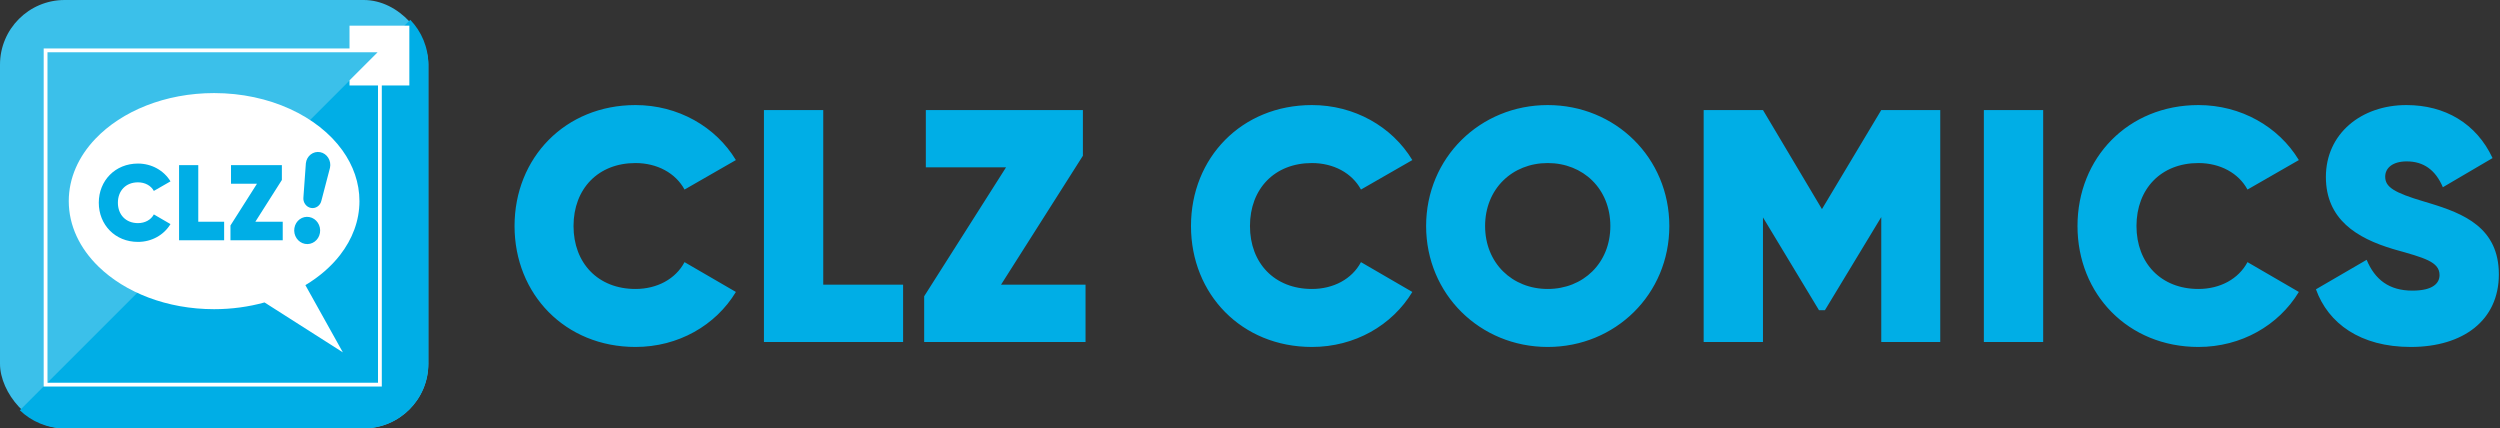
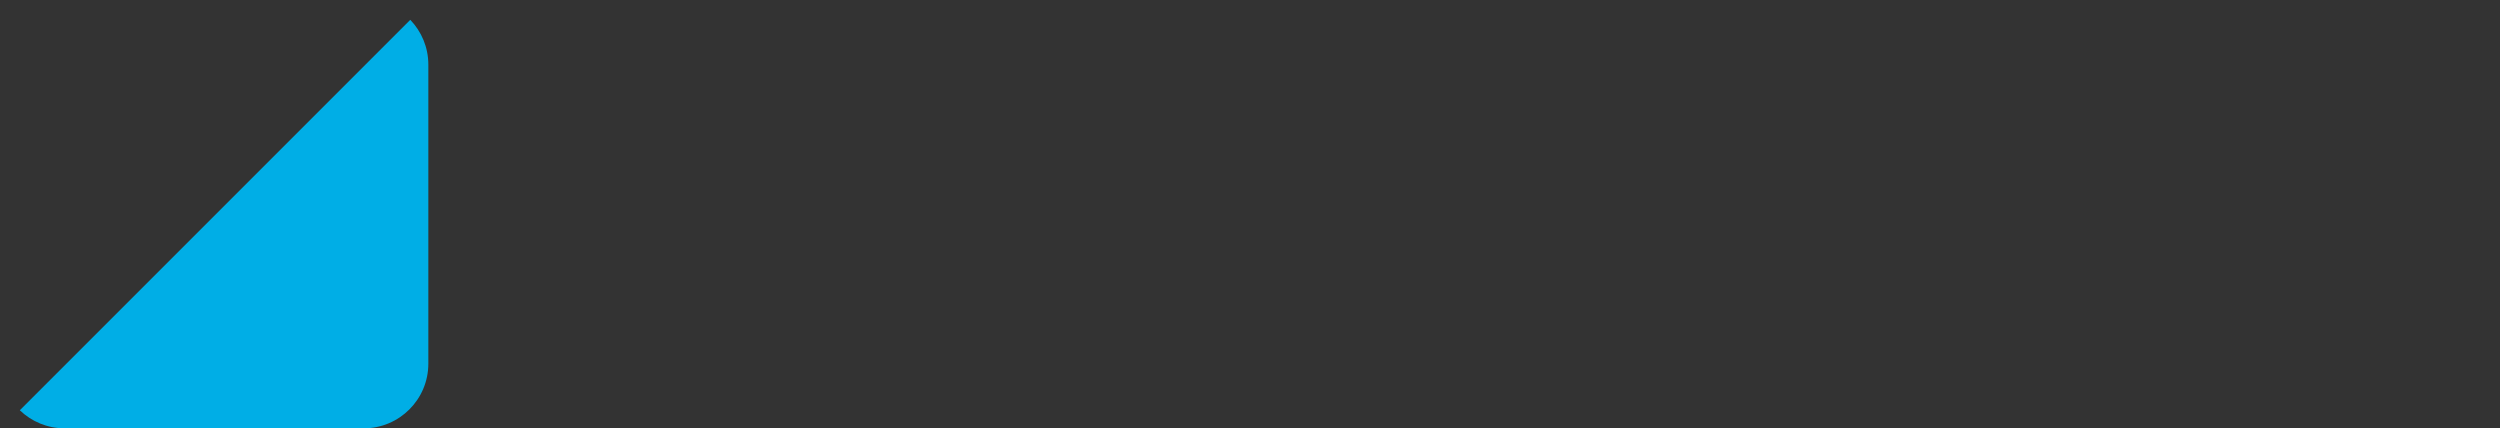
<svg xmlns="http://www.w3.org/2000/svg" width="928px" height="159px" viewBox="0 0 928 159" version="1.1">
  <rect x="0" y="0" width="928" height="159" fill="#333333" stroke="none" />
  <title>clz-comics-appicon-text</title>
  <g id="De-dingen" stroke="none" stroke-width="1" fill="none" fill-rule="evenodd">
    <g id="icon-rounded-edge-en-woordmerk---app_banner_blue_text" transform="translate(-0.215, 0)">
      <g id="CLZ-Comics-Web" transform="translate(0.215, 0)" fill-rule="nonzero">
        <g id="CLZ-Comics-Web-Copy-3">
          <g id="dit-is-het-vierkant">
-             <rect id="Rectangle" fill="#3BC0EA" x="0" y="0" width="159" height="159" rx="24" />
            <path d="M159,24 L159,135 C159,148.255 148.255,159 135,159 L24,159 C17.538,159 11.672,156.446 7.357,152.292 L152.292,7.357 C156.446,11.672 159,17.538 159,24 Z" id="Combined-Shape" fill="#00AEE6" />
          </g>
          <g id="CLZ-Comics---standalone" transform="translate(16.217, 9.519)">
-             <path d="M135.732,0 L135.732,22.211 L125.507,22.21 L125.508,133.969 L0,133.969 L0,8.461 L113.521,8.461 L113.521,0 L135.732,0 Z M123.941,9.871 L1.41,9.871 L1.41,132.559 L124.098,132.559 L124.097,22.21 L113.521,22.211 L113.521,20.293 L123.941,9.871 Z M63.259,25.031 C83.893,25.031 101.803,33.647 110.881,46.283 C114.904,51.891 117.211,58.317 117.211,65.128 C117.211,72.421 114.585,79.232 110.046,85.105 C106.71,89.413 102.318,93.216 97.141,96.32 L111.053,121.277 L81.979,102.746 C76.14,104.359 69.834,105.25 63.259,105.25 C45.741,105.25 30.187,99.04 20.324,89.413 C13.405,82.674 9.308,74.25 9.308,65.128 C9.308,56.536 12.963,48.545 19.171,42.023 C28.96,31.746 45.054,25.031 63.259,25.031 Z" id="Combined-Shape" fill="#FFFFFF" />
-             <path d="M34.995,80.274 C40.134,80.274 44.636,77.684 47.066,73.661 L40.891,70.075 C39.815,72.107 37.584,73.302 34.995,73.302 C30.493,73.302 27.545,70.195 27.545,65.733 C27.545,61.271 30.493,58.164 34.995,58.164 C37.584,58.164 39.815,59.359 40.891,61.351 L47.066,57.805 C44.636,53.781 40.094,51.192 34.995,51.192 C26.549,51.192 20.454,57.526 20.454,65.733 C20.454,73.94 26.549,80.274 34.995,80.274 Z M57.382,72.784 L57.382,51.79 L50.251,51.79 L50.251,79.676 L66.983,79.676 L66.983,72.784 L57.382,72.784 Z M78.574,72.784 L88.414,57.287 L88.414,51.79 L69.531,51.79 L69.531,58.682 L79.172,58.682 L69.332,74.179 L69.332,79.676 L88.733,79.676 L88.733,72.784 L78.574,72.784 Z M102.602,46.957 C105.182,47.443 106.853,50.099 106.273,52.779 L103.083,64.985 C102.672,66.831 100.965,68 99.201,67.668 C97.437,67.335 96.196,65.594 96.412,63.727 L97.319,51.091 C97.617,48.358 100.052,46.477 102.632,46.963 L102.602,46.957 Z M96.986,81.003 C94.362,80.509 92.609,77.886 93.063,75.134 C93.517,72.383 96.003,70.559 98.627,71.054 C101.251,71.548 103.005,74.171 102.551,76.923 C102.097,79.674 99.595,81.495 96.986,81.003 Z" id="Combined-Shape" fill="#00AEE6" />
-           </g>
+             </g>
        </g>
-         <path d="M235.895,128.79 C251.762,128.79 265.661,120.795 273.164,108.372 L254.099,97.302 C250.778,103.575 243.89,107.265 235.895,107.265 C221.996,107.265 212.894,97.671 212.894,83.895 C212.894,70.119 221.996,60.525 235.895,60.525 C243.89,60.525 250.778,64.215 254.099,70.365 L273.164,59.418 C265.661,46.995 251.639,39 235.895,39 C209.819,39 191,58.557 191,83.895 C191,109.233 209.819,128.79 235.895,128.79 Z M305.587,105.666 L305.587,40.845 L283.57,40.845 L283.57,126.945 L335.23,126.945 L335.23,105.666 L305.587,105.666 Z M371.589,105.666 L401.97,57.819 L401.97,40.845 L343.668,40.845 L343.668,62.124 L373.434,62.124 L343.053,109.971 L343.053,126.945 L402.954,126.945 L402.954,105.666 L371.589,105.666 Z M486.988,128.79 C502.855,128.79 516.754,120.795 524.257,108.372 L505.192,97.302 C501.871,103.575 494.983,107.265 486.988,107.265 C473.089,107.265 463.987,97.671 463.987,83.895 C463.987,70.119 473.089,60.525 486.988,60.525 C494.983,60.525 501.871,64.215 505.192,70.365 L524.257,59.418 C516.754,46.995 502.732,39 486.988,39 C460.912,39 442.093,58.557 442.093,83.895 C442.093,109.233 460.912,128.79 486.988,128.79 Z M574.515,128.79 C599.607,128.79 619.656,109.233 619.656,83.895 C619.656,58.557 599.607,39 574.515,39 C549.423,39 529.374,58.557 529.374,83.895 C529.374,109.233 549.423,128.79 574.515,128.79 Z M574.515,107.265 C561.354,107.265 551.268,97.671 551.268,83.895 C551.268,70.119 561.354,60.525 574.515,60.525 C587.676,60.525 597.762,70.119 597.762,83.895 C597.762,97.671 587.676,107.265 574.515,107.265 Z M720.221,40.845 L698.327,40.845 L676.31,77.622 L654.416,40.845 L632.399,40.845 L632.399,126.945 L654.416,126.945 L654.416,80.697 L675.203,115.137 L677.417,115.137 L698.327,80.574 L698.327,126.945 L720.221,126.945 L720.221,40.845 Z M736.408,40.845 L736.408,126.945 L758.425,126.945 L758.425,40.845 L736.408,40.845 Z M816.063,128.79 C831.93,128.79 845.829,120.795 853.332,108.372 L834.267,97.302 C830.946,103.575 824.058,107.265 816.063,107.265 C802.164,107.265 793.062,97.671 793.062,83.895 C793.062,70.119 802.164,60.525 816.063,60.525 C824.058,60.525 830.946,64.215 834.267,70.365 L853.332,59.418 C845.829,46.995 831.807,39 816.063,39 C789.987,39 771.168,58.557 771.168,83.895 C771.168,109.233 789.987,128.79 816.063,128.79 Z M894.857,128.79 C876.161,128.79 864.23,120.057 859.679,107.388 L878.498,96.441 C881.573,103.821 886.862,107.88 895.472,107.88 C903.221,107.88 905.558,105.051 905.558,102.099 C905.558,97.179 899.9,95.703 888.953,92.628 L888.143,92.388 C874.946,88.413 863.369,81.482 863.369,65.691 C863.369,49.578 876.53,39 893.258,39 C907.526,39 919.211,45.765 925.238,58.68 L906.788,69.504 C904.082,63.108 899.654,59.91 893.381,59.91 C887.969,59.91 885.386,62.493 885.386,65.568 C885.386,69.381 888.461,71.472 900.146,74.916 L901.744,75.394 C914.539,79.267 927.575,84.495 927.575,101.853 C927.575,118.95 914.291,128.79 894.857,128.79 Z" id="CLZCOMICS" fill="#00AEE6" />
      </g>
      <g id="exports" transform="translate(0.215, 0)" />
    </g>
  </g>
</svg>